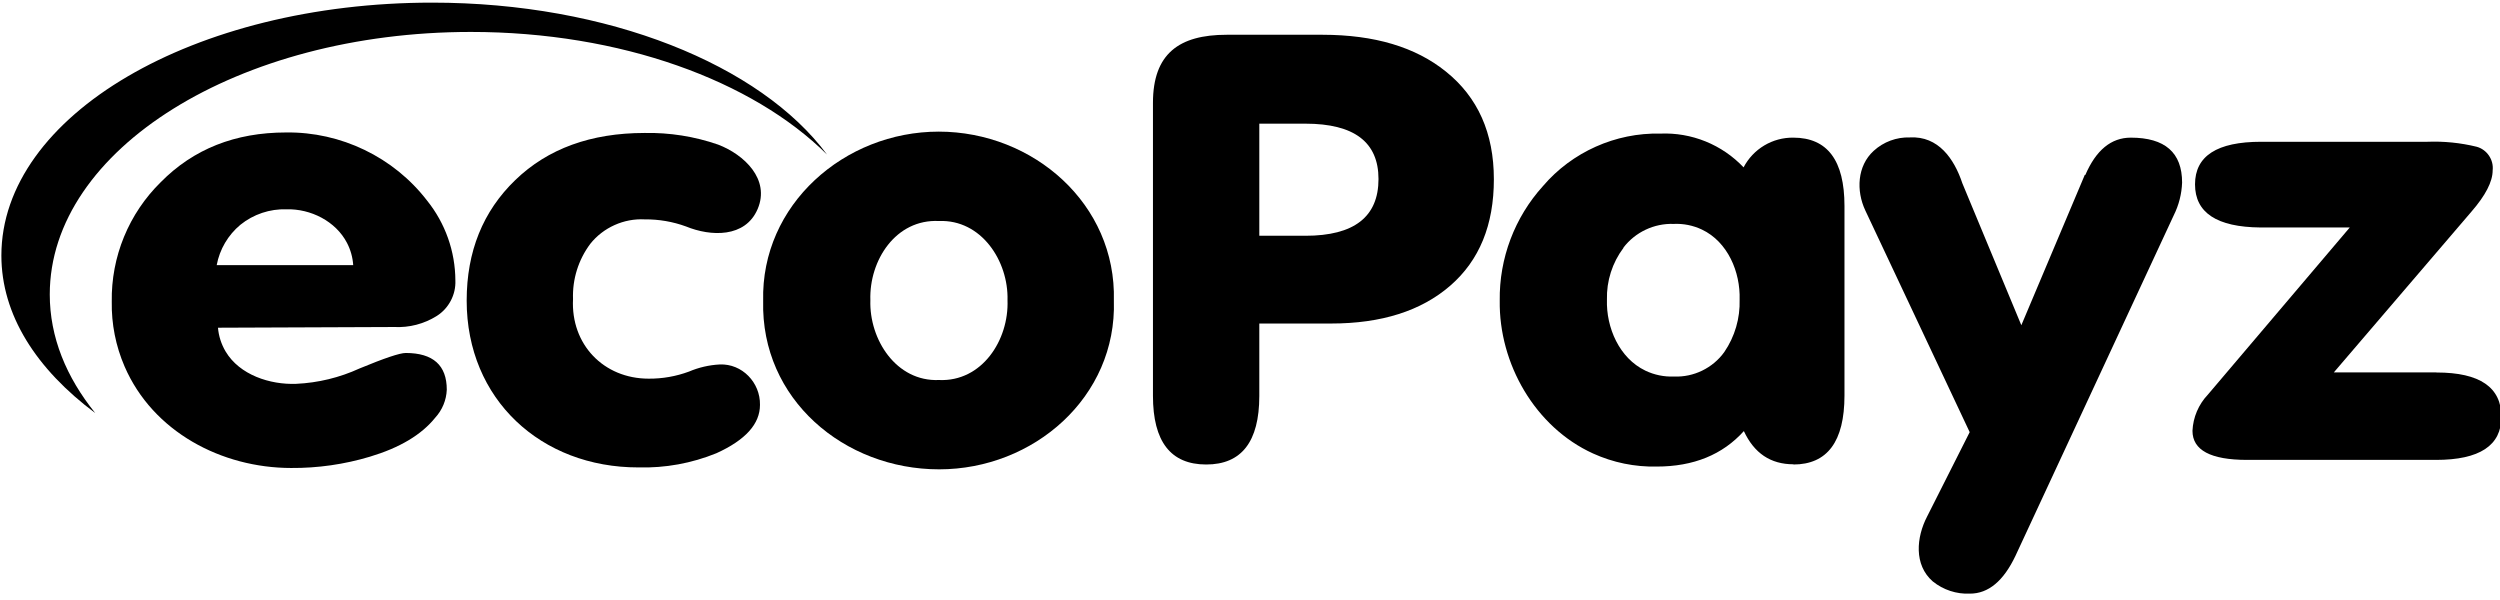
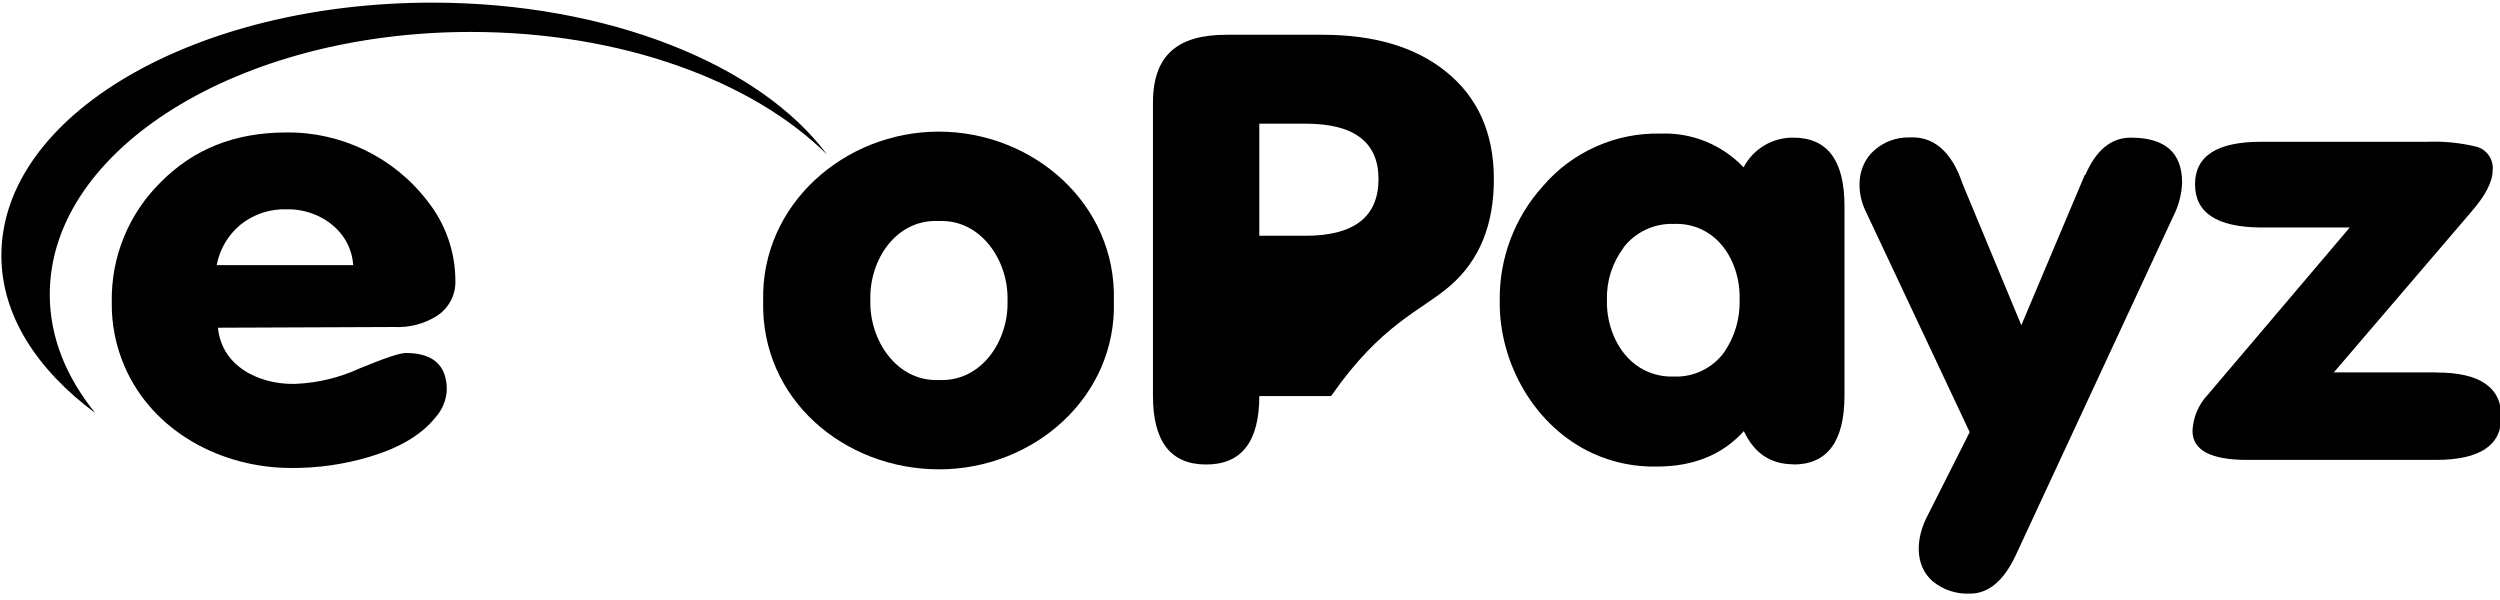
<svg xmlns="http://www.w3.org/2000/svg" width="300" height="72" viewBox="0 0 300 72" fill="none">
  <path d="M51.853 0.316C23.281 0.316 0.166 13.853 0.166 30.66C0.166 37.786 4.346 44.282 11.43 49.569C7.948 45.252 5.972 40.467 5.972 35.334C5.972 17.94 28.619 3.833 56.502 3.833C74.5 3.833 90.302 9.673 99.241 18.544C91.263 7.783 72.993 0.316 51.853 0.316Z" fill="black" />
-   <path fill-rule="evenodd" clip-rule="evenodd" d="M151.117 47.524V38.823H159.733C165.778 38.823 170.546 37.308 174.036 34.277C177.527 31.246 179.269 26.989 179.264 21.506C179.264 15.967 177.339 11.656 173.491 8.574C169.853 5.645 164.932 4.178 158.729 4.172H147.201C141.496 4.172 138.355 6.439 138.355 12.345V47.499C138.355 52.987 140.481 55.735 144.732 55.74C148.983 55.746 151.112 53.007 151.117 47.524ZM151.117 14.84H156.651C162.497 14.84 165.42 17.053 165.42 21.481C165.42 26.021 162.497 28.292 156.651 28.292H151.117V14.84Z" fill="black" />
+   <path fill-rule="evenodd" clip-rule="evenodd" d="M151.117 47.524H159.733C165.778 38.823 170.546 37.308 174.036 34.277C177.527 31.246 179.269 26.989 179.264 21.506C179.264 15.967 177.339 11.656 173.491 8.574C169.853 5.645 164.932 4.178 158.729 4.172H147.201C141.496 4.172 138.355 6.439 138.355 12.345V47.499C138.355 52.987 140.481 55.735 144.732 55.74C148.983 55.746 151.112 53.007 151.117 47.524ZM151.117 14.84H156.651C162.497 14.84 165.42 17.053 165.42 21.481C165.42 26.021 162.497 28.292 156.651 28.292H151.117V14.84Z" fill="black" />
  <path fill-rule="evenodd" clip-rule="evenodd" d="M215.19 55.741C219.282 55.741 221.331 52.985 221.337 47.474V24.716C221.337 19.25 219.288 16.517 215.19 16.517C213.964 16.503 212.757 16.829 211.706 17.459C210.654 18.088 209.797 18.997 209.23 20.085C207.951 18.733 206.397 17.672 204.673 16.973C202.948 16.274 201.094 15.953 199.235 16.032C193.879 15.903 188.637 18.246 185.162 22.324C181.754 26.085 179.898 30.998 179.968 36.074C179.857 43.623 184.209 51.256 191.17 54.42C193.567 55.509 196.178 56.045 198.809 55.987C203.219 55.987 206.705 54.569 209.264 51.73C210.499 54.386 212.466 55.715 215.224 55.715L215.19 55.741ZM194.799 29.731C196.214 27.864 198.503 26.78 200.844 26.87C202.009 26.815 203.169 27.047 204.224 27.545C207.335 29.018 208.856 32.645 208.754 35.954C208.823 38.194 208.179 40.397 206.915 42.246C205.54 44.168 203.23 45.29 200.87 45.183C199.687 45.231 198.511 44.988 197.443 44.476C194.309 42.972 192.731 39.306 192.833 35.954C192.775 33.714 193.477 31.521 194.825 29.731H194.799Z" fill="black" />
  <path d="M250.171 20.996L242.56 39.028L235.485 22.001C234.503 19.053 232.6 16.303 229.185 16.492C227.583 16.442 226.025 17.019 224.843 18.101C222.851 19.92 222.735 22.895 223.829 25.236L236.362 51.858L231.254 61.981C229.966 64.462 229.643 67.777 231.934 69.772C233.193 70.788 234.78 71.309 236.396 71.236C238.604 71.236 240.426 69.72 241.861 66.689L260.856 25.823C261.464 24.604 261.804 23.269 261.852 21.907C261.852 18.314 259.8 16.518 255.696 16.518C253.338 16.518 251.525 18.016 250.239 20.996H250.171Z" fill="black" />
  <path d="M292.334 44.691H280.057L296.565 25.407C298.267 23.449 299.119 21.795 299.119 20.444C299.264 19.17 298.432 17.945 297.195 17.609C295.26 17.136 293.268 16.935 291.278 17.013H271.33C266.046 17.013 263.403 18.715 263.403 22.121C263.403 25.526 266.02 27.252 271.253 27.297H281.972L264.945 47.356C263.826 48.534 263.17 50.075 263.097 51.698C263.097 54.019 265.276 55.183 269.636 55.188H292.317C297.549 55.188 300.166 53.466 300.166 50.021C300.166 46.479 297.581 44.705 292.41 44.7L292.334 44.691Z" fill="black" />
  <path fill-rule="evenodd" clip-rule="evenodd" d="M112.694 56.321C101.313 56.321 91.282 47.906 91.58 36.109C91.299 24.562 101.327 15.795 112.652 15.795C124.009 15.805 133.97 24.491 133.664 36.075C134.028 47.657 124.035 56.321 112.694 56.321ZM104.444 36.024C104.294 40.741 107.547 45.814 112.669 45.602C117.846 45.836 121.077 40.798 120.902 36.024C121.029 31.321 117.759 26.315 112.669 26.522C107.491 26.27 104.289 31.244 104.444 36.024Z" fill="black" />
  <path fill-rule="evenodd" clip-rule="evenodd" d="M47.306 39.241C49.105 39.334 50.889 38.871 52.414 37.913C53.854 37.005 54.718 35.356 54.645 33.656C54.631 30.168 53.434 26.788 51.248 24.069C47.237 18.85 40.901 15.807 34.331 15.896C28.224 15.896 23.212 17.883 19.295 21.856C17.394 23.722 15.892 25.955 14.88 28.42C13.869 30.884 13.369 33.529 13.412 36.193C13.364 38.866 13.888 41.519 14.949 43.973C18.342 51.814 26.586 56.15 34.927 56.158C38.13 56.181 41.318 55.725 44.386 54.804C47.967 53.731 50.581 52.171 52.227 50.122C53.072 49.203 53.563 48.014 53.614 46.767C53.614 43.833 51.974 42.363 48.694 42.357C47.97 42.357 46.139 42.978 43.151 44.213C40.756 45.312 38.172 45.94 35.54 46.06C32.417 46.181 28.759 45.002 27.079 42.189C26.558 41.317 26.243 40.338 26.157 39.326L47.306 39.241ZM28.848 26.973C30.414 25.71 32.38 25.052 34.39 25.116C37.276 25.041 40.288 26.541 41.641 29.151C42.071 29.978 42.324 30.886 42.385 31.817H26.004C26.358 29.92 27.364 28.206 28.848 26.973Z" fill="black" />
-   <path d="M76.604 56.09C64.933 56.1 56.001 47.927 56.001 36.074C56.001 30.183 57.947 25.358 61.841 21.601C65.734 17.843 70.9 15.962 77.336 15.956C80.341 15.896 83.333 16.369 86.173 17.352C89.291 18.542 92.441 21.513 90.917 25.084C89.432 28.555 85.294 28.392 82.325 27.177C80.739 26.596 79.06 26.308 77.37 26.326C74.866 26.19 72.393 27.3 70.832 29.263C69.407 31.17 68.677 33.508 68.763 35.887C68.484 41.328 72.433 45.439 77.838 45.439C79.492 45.452 81.133 45.163 82.683 44.588C83.852 44.09 85.1 43.802 86.369 43.736C89.053 43.62 91.245 45.911 91.197 48.581C91.203 50.868 89.46 52.803 85.969 54.387C82.999 55.598 79.81 56.178 76.604 56.09Z" fill="black" />
  <defs>
    <clipPath id="svg-634815">
      <rect width="300" height="71.381" fill="white" />
    </clipPath>
  </defs>
</svg>